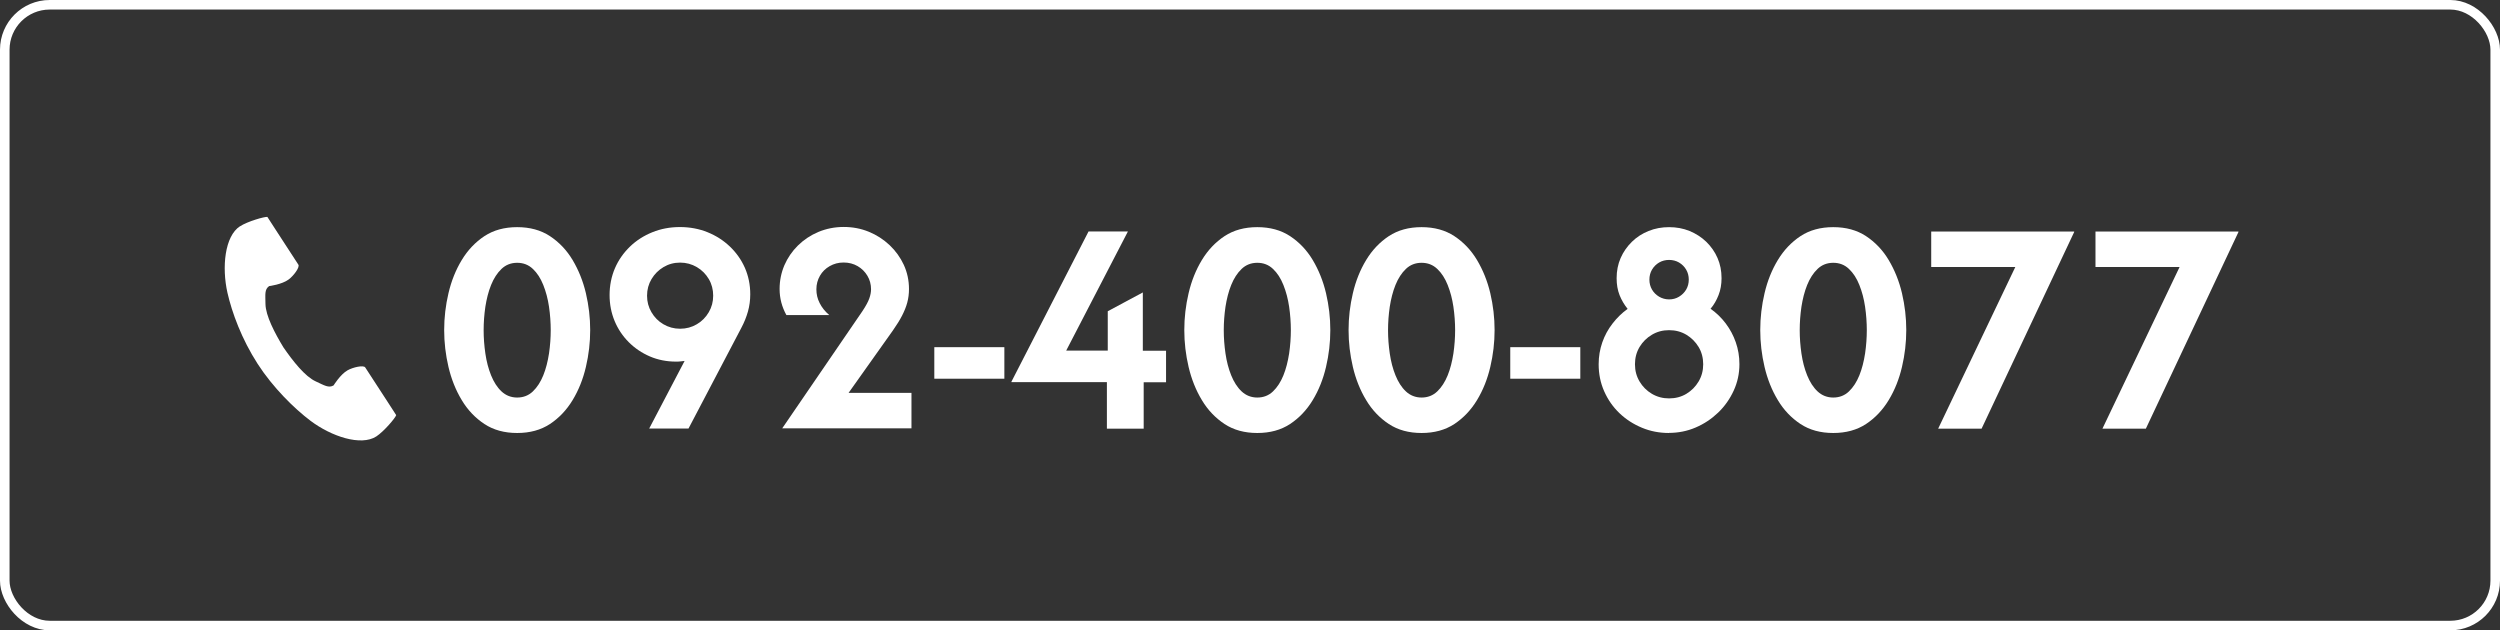
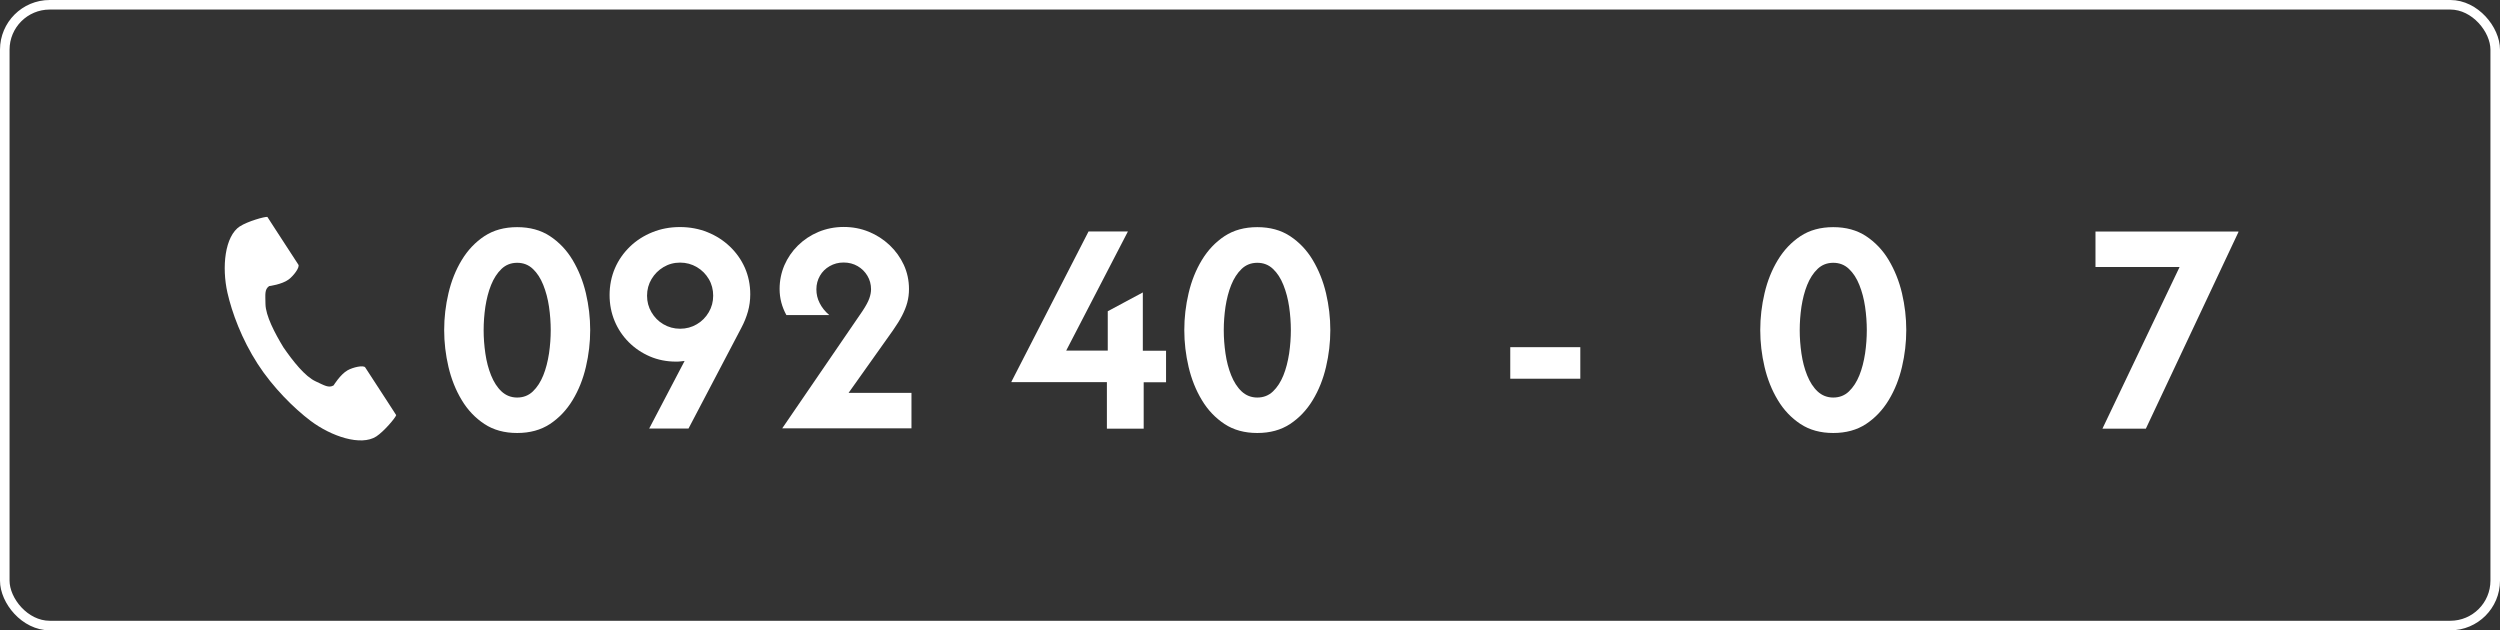
<svg xmlns="http://www.w3.org/2000/svg" id="_レイヤー_2" data-name="レイヤー 2" viewBox="0 0 261.61 65.96">
  <rect x="0" y="0" width="261.61" height="65.96" fill="#333333" stroke="none" />
  <defs>
    <style>
      .cls-1 {
        fill: #fff;
      }

      .cls-2 {
        fill: none;
        stroke: #fff;
        stroke-miterlimit: 10;
      }
    </style>
  </defs>
  <g id="_レイヤー_6" data-name="レイヤー 6">
    <g>
      <path class="cls-1" d="M54.12,45.31c-1.33,0-2.47-.31-3.43-.94-.95-.63-1.75-1.46-2.37-2.5-.63-1.04-1.09-2.2-1.39-3.47-.3-1.28-.45-2.56-.45-3.86s.15-2.59.45-3.86c.3-1.28.76-2.43,1.39-3.47.63-1.04,1.42-1.87,2.37-2.5.96-.63,2.1-.94,3.43-.94s2.47.31,3.43.94c.95.63,1.75,1.46,2.37,2.5s1.09,2.2,1.39,3.47c.3,1.28.45,2.56.45,3.86s-.15,2.59-.45,3.86c-.3,1.28-.76,2.43-1.39,3.47-.63,1.04-1.42,1.87-2.37,2.5-.96.63-2.1.94-3.43.94ZM54.12,41.6c.64,0,1.19-.21,1.64-.64.45-.43.81-.99,1.09-1.68s.47-1.46.6-2.29c.12-.83.18-1.65.18-2.44s-.06-1.63-.18-2.45-.32-1.58-.6-2.28-.64-1.26-1.09-1.68c-.45-.43-1-.64-1.64-.64s-1.19.21-1.64.64c-.45.43-.81.99-1.09,1.68s-.47,1.46-.6,2.28c-.12.83-.18,1.64-.18,2.45s.06,1.61.18,2.44c.12.83.32,1.6.6,2.29s.64,1.26,1.09,1.68,1,.64,1.64.64Z" />
      <path class="cls-1" d="M67.93,44.85l3.71-7.08c-.15.02-.3.03-.45.05-.15.02-.29.02-.45.02-.98,0-1.89-.18-2.73-.54-.84-.36-1.58-.86-2.21-1.49-.63-.63-1.13-1.37-1.48-2.21s-.53-1.75-.53-2.73.19-1.94.56-2.8c.37-.86.9-1.61,1.57-2.26.67-.65,1.46-1.15,2.35-1.51.89-.36,1.85-.54,2.88-.54s2,.18,2.89.54c.89.36,1.67.86,2.34,1.5s1.2,1.39,1.57,2.23c.37.85.56,1.77.56,2.76,0,.63-.08,1.23-.24,1.8-.16.57-.39,1.15-.7,1.73l-5.52,10.52h-4.12ZM71.17,34.4c.64,0,1.23-.16,1.75-.47.53-.31.94-.73,1.25-1.26.31-.53.46-1.1.46-1.73s-.15-1.22-.46-1.74c-.31-.52-.72-.94-1.25-1.25-.53-.31-1.11-.47-1.75-.47s-1.22.16-1.74.47c-.52.31-.94.73-1.25,1.25-.31.52-.47,1.1-.47,1.74s.15,1.2.46,1.73c.31.53.72.95,1.25,1.26.53.31,1.11.47,1.75.47Z" />
      <path class="cls-1" d="M81.87,44.85v-.05l8.39-12.26c.35-.53.59-.97.71-1.32.12-.34.18-.66.18-.95,0-.52-.13-.99-.38-1.41s-.59-.76-1.02-1.01c-.43-.25-.92-.38-1.47-.38s-1.02.13-1.46.38c-.44.25-.78.59-1.02,1.01-.24.42-.37.89-.37,1.41s.11.99.34,1.44c.23.46.56.88,1.01,1.26h-4.49c-.47-.86-.71-1.76-.71-2.73,0-.87.17-1.7.5-2.48.34-.78.81-1.47,1.42-2.07.61-.6,1.33-1.08,2.14-1.42.82-.34,1.7-.52,2.65-.52s1.81.17,2.62.5,1.54.8,2.18,1.4c.63.6,1.13,1.29,1.49,2.07.36.79.54,1.63.54,2.53,0,.49-.06.96-.18,1.41-.12.45-.31.91-.55,1.38-.24.47-.56.97-.94,1.52l-4.65,6.55h6.58v3.71h-13.52Z" />
-       <path class="cls-1" d="M97.77,39.63v-3.3h7.33v3.3h-7.33Z" />
      <path class="cls-1" d="M115.83,44.85v-4.86h-9.99v-.05l8.07-15.72h4.12l-6.46,12.47h4.35v-4.12l3.67-1.97v6.1h2.43v3.3h-2.34v4.86h-3.85Z" />
      <path class="cls-1" d="M131.57,45.31c-1.33,0-2.47-.31-3.43-.94-.95-.63-1.75-1.46-2.37-2.5-.63-1.04-1.09-2.2-1.39-3.47-.3-1.28-.45-2.56-.45-3.86s.15-2.59.45-3.86c.3-1.28.76-2.43,1.39-3.47.63-1.04,1.42-1.87,2.37-2.5.96-.63,2.1-.94,3.43-.94s2.47.31,3.43.94c.95.63,1.75,1.46,2.37,2.5s1.09,2.2,1.39,3.47c.3,1.28.45,2.56.45,3.86s-.15,2.59-.45,3.86c-.3,1.28-.76,2.43-1.39,3.47-.63,1.04-1.42,1.87-2.37,2.5-.96.63-2.1.94-3.43.94ZM131.57,41.6c.64,0,1.19-.21,1.64-.64.45-.43.81-.99,1.09-1.68s.47-1.46.6-2.29c.12-.83.18-1.65.18-2.44s-.06-1.63-.18-2.45-.32-1.58-.6-2.28-.64-1.26-1.09-1.68c-.45-.43-1-.64-1.64-.64s-1.19.21-1.64.64c-.45.43-.81.99-1.09,1.68s-.47,1.46-.6,2.28c-.12.83-.18,1.64-.18,2.45s.06,1.61.18,2.44c.12.83.32,1.6.6,2.29s.64,1.26,1.09,1.68,1,.64,1.64.64Z" />
-       <path class="cls-1" d="M148.76,45.31c-1.33,0-2.47-.31-3.43-.94-.95-.63-1.75-1.46-2.37-2.5-.63-1.04-1.09-2.2-1.39-3.47-.3-1.28-.45-2.56-.45-3.86s.15-2.59.45-3.86c.3-1.28.76-2.43,1.39-3.47.63-1.04,1.42-1.87,2.37-2.5.96-.63,2.1-.94,3.43-.94s2.47.31,3.43.94c.95.63,1.75,1.46,2.37,2.5s1.09,2.2,1.39,3.47c.3,1.28.45,2.56.45,3.86s-.15,2.59-.45,3.86c-.3,1.28-.76,2.43-1.39,3.47-.63,1.04-1.42,1.87-2.37,2.5-.96.63-2.1.94-3.43.94ZM148.76,41.6c.64,0,1.19-.21,1.64-.64.45-.43.81-.99,1.09-1.68s.47-1.46.6-2.29c.12-.83.18-1.65.18-2.44s-.06-1.63-.18-2.45-.32-1.58-.6-2.28-.64-1.26-1.09-1.68c-.45-.43-1-.64-1.64-.64s-1.19.21-1.64.64c-.45.43-.81.99-1.09,1.68s-.47,1.46-.6,2.28c-.12.83-.18,1.64-.18,2.45s.06,1.61.18,2.44c.12.83.32,1.6.6,2.29s.64,1.26,1.09,1.68,1,.64,1.64.64Z" />
      <path class="cls-1" d="M158.04,39.63v-3.3h7.33v3.3h-7.33Z" />
-       <path class="cls-1" d="M174.66,45.31c-1.01,0-1.96-.18-2.84-.55-.89-.37-1.67-.87-2.35-1.52-.68-.65-1.21-1.41-1.6-2.29-.39-.88-.58-1.82-.58-2.83,0-.81.13-1.57.38-2.29.25-.72.61-1.38,1.07-1.97.46-.6.99-1.11,1.58-1.54-.35-.43-.63-.91-.84-1.43-.21-.53-.31-1.12-.31-1.78,0-.76.14-1.47.42-2.11.28-.64.68-1.21,1.18-1.7.5-.49,1.09-.87,1.75-1.13.66-.27,1.38-.4,2.14-.4s1.48.13,2.14.4c.66.27,1.25.65,1.75,1.13.5.49.9,1.05,1.18,1.7.28.64.42,1.34.42,2.11,0,.64-.1,1.23-.31,1.76-.21.54-.48,1.02-.84,1.44.61.43,1.14.94,1.59,1.54s.8,1.25,1.05,1.97c.25.72.38,1.48.38,2.29,0,.98-.2,1.9-.6,2.77-.4.87-.94,1.64-1.63,2.3-.69.66-1.47,1.18-2.36,1.56-.89.38-1.82.56-2.8.56ZM174.66,41.69c.67,0,1.28-.16,1.81-.48.53-.32.96-.75,1.28-1.29s.48-1.14.48-1.8-.16-1.28-.48-1.81c-.32-.53-.75-.96-1.28-1.28-.54-.32-1.14-.48-1.81-.48s-1.26.16-1.8.48c-.54.32-.97.75-1.29,1.28-.32.54-.48,1.14-.48,1.81s.16,1.26.48,1.8.75.97,1.29,1.29c.54.32,1.14.48,1.8.48ZM174.66,31.33c.38,0,.73-.09,1.04-.28s.56-.43.75-.75c.18-.31.27-.66.27-1.04s-.09-.73-.27-1.04c-.18-.31-.43-.56-.75-.75-.31-.18-.66-.27-1.04-.27s-.73.09-1.04.27c-.31.18-.56.43-.75.75-.18.31-.27.66-.27,1.04s.09.73.27,1.04c.18.31.43.56.75.75.31.18.66.28,1.04.28Z" />
      <path class="cls-1" d="M191.84,45.31c-1.33,0-2.47-.31-3.43-.94-.95-.63-1.75-1.46-2.37-2.5-.63-1.04-1.09-2.2-1.39-3.47-.3-1.28-.45-2.56-.45-3.86s.15-2.59.45-3.86c.3-1.28.76-2.43,1.39-3.47.63-1.04,1.42-1.87,2.37-2.5.96-.63,2.1-.94,3.43-.94s2.47.31,3.43.94c.95.63,1.75,1.46,2.37,2.5s1.09,2.2,1.39,3.47c.3,1.28.45,2.56.45,3.86s-.15,2.59-.45,3.86c-.3,1.28-.76,2.43-1.39,3.47-.63,1.04-1.42,1.87-2.37,2.5-.96.63-2.1.94-3.43.94ZM191.84,41.6c.64,0,1.19-.21,1.64-.64.45-.43.81-.99,1.09-1.68s.47-1.46.6-2.29c.12-.83.18-1.65.18-2.44s-.06-1.63-.18-2.45-.32-1.58-.6-2.28-.64-1.26-1.09-1.68c-.45-.43-1-.64-1.64-.64s-1.19.21-1.64.64c-.45.43-.81.99-1.09,1.68s-.47,1.46-.6,2.28c-.12.83-.18,1.64-.18,2.45s.06,1.61.18,2.44c.12.83.32,1.6.6,2.29s.64,1.26,1.09,1.68,1,.64,1.64.64Z" />
-       <path class="cls-1" d="M202.82,44.85l8.07-16.91h-8.8v-3.71h14.96v.05l-9.69,20.58h-4.54Z" />
      <path class="cls-1" d="M220.01,44.85l8.07-16.91h-8.8v-3.71h14.96v.05l-9.69,20.58h-4.54Z" />
    </g>
    <rect class="cls-2" x=".5" y=".5" width="260.61" height="64.96" rx="4.7" ry="4.7" />
    <path class="cls-1" d="M25.12,23.67c-1.61,1.04-1.92,4.3-1.32,6.96.47,2.07,1.48,4.84,3.17,7.46,1.59,2.46,3.82,4.66,5.52,5.94,2.18,1.64,5.28,2.68,6.89,1.64.81-.53,2.02-1.97,2.08-2.23,0,0-.71-1.09-.86-1.33l-2.38-3.66c-.18-.27-1.28-.02-1.85.3-.76.43-1.46,1.58-1.46,1.58-.52.3-.96,0-1.87-.42-1.12-.51-2.38-2.11-3.38-3.56-.91-1.5-1.86-3.31-1.88-4.54-.01-1-.11-1.52.38-1.87,0,0,1.34-.17,2.04-.69.52-.38,1.2-1.29,1.02-1.56l-2.38-3.66c-.16-.24-.86-1.33-.86-1.33-.26-.05-2.07.46-2.88.99h0Z" />
  </g>
</svg>